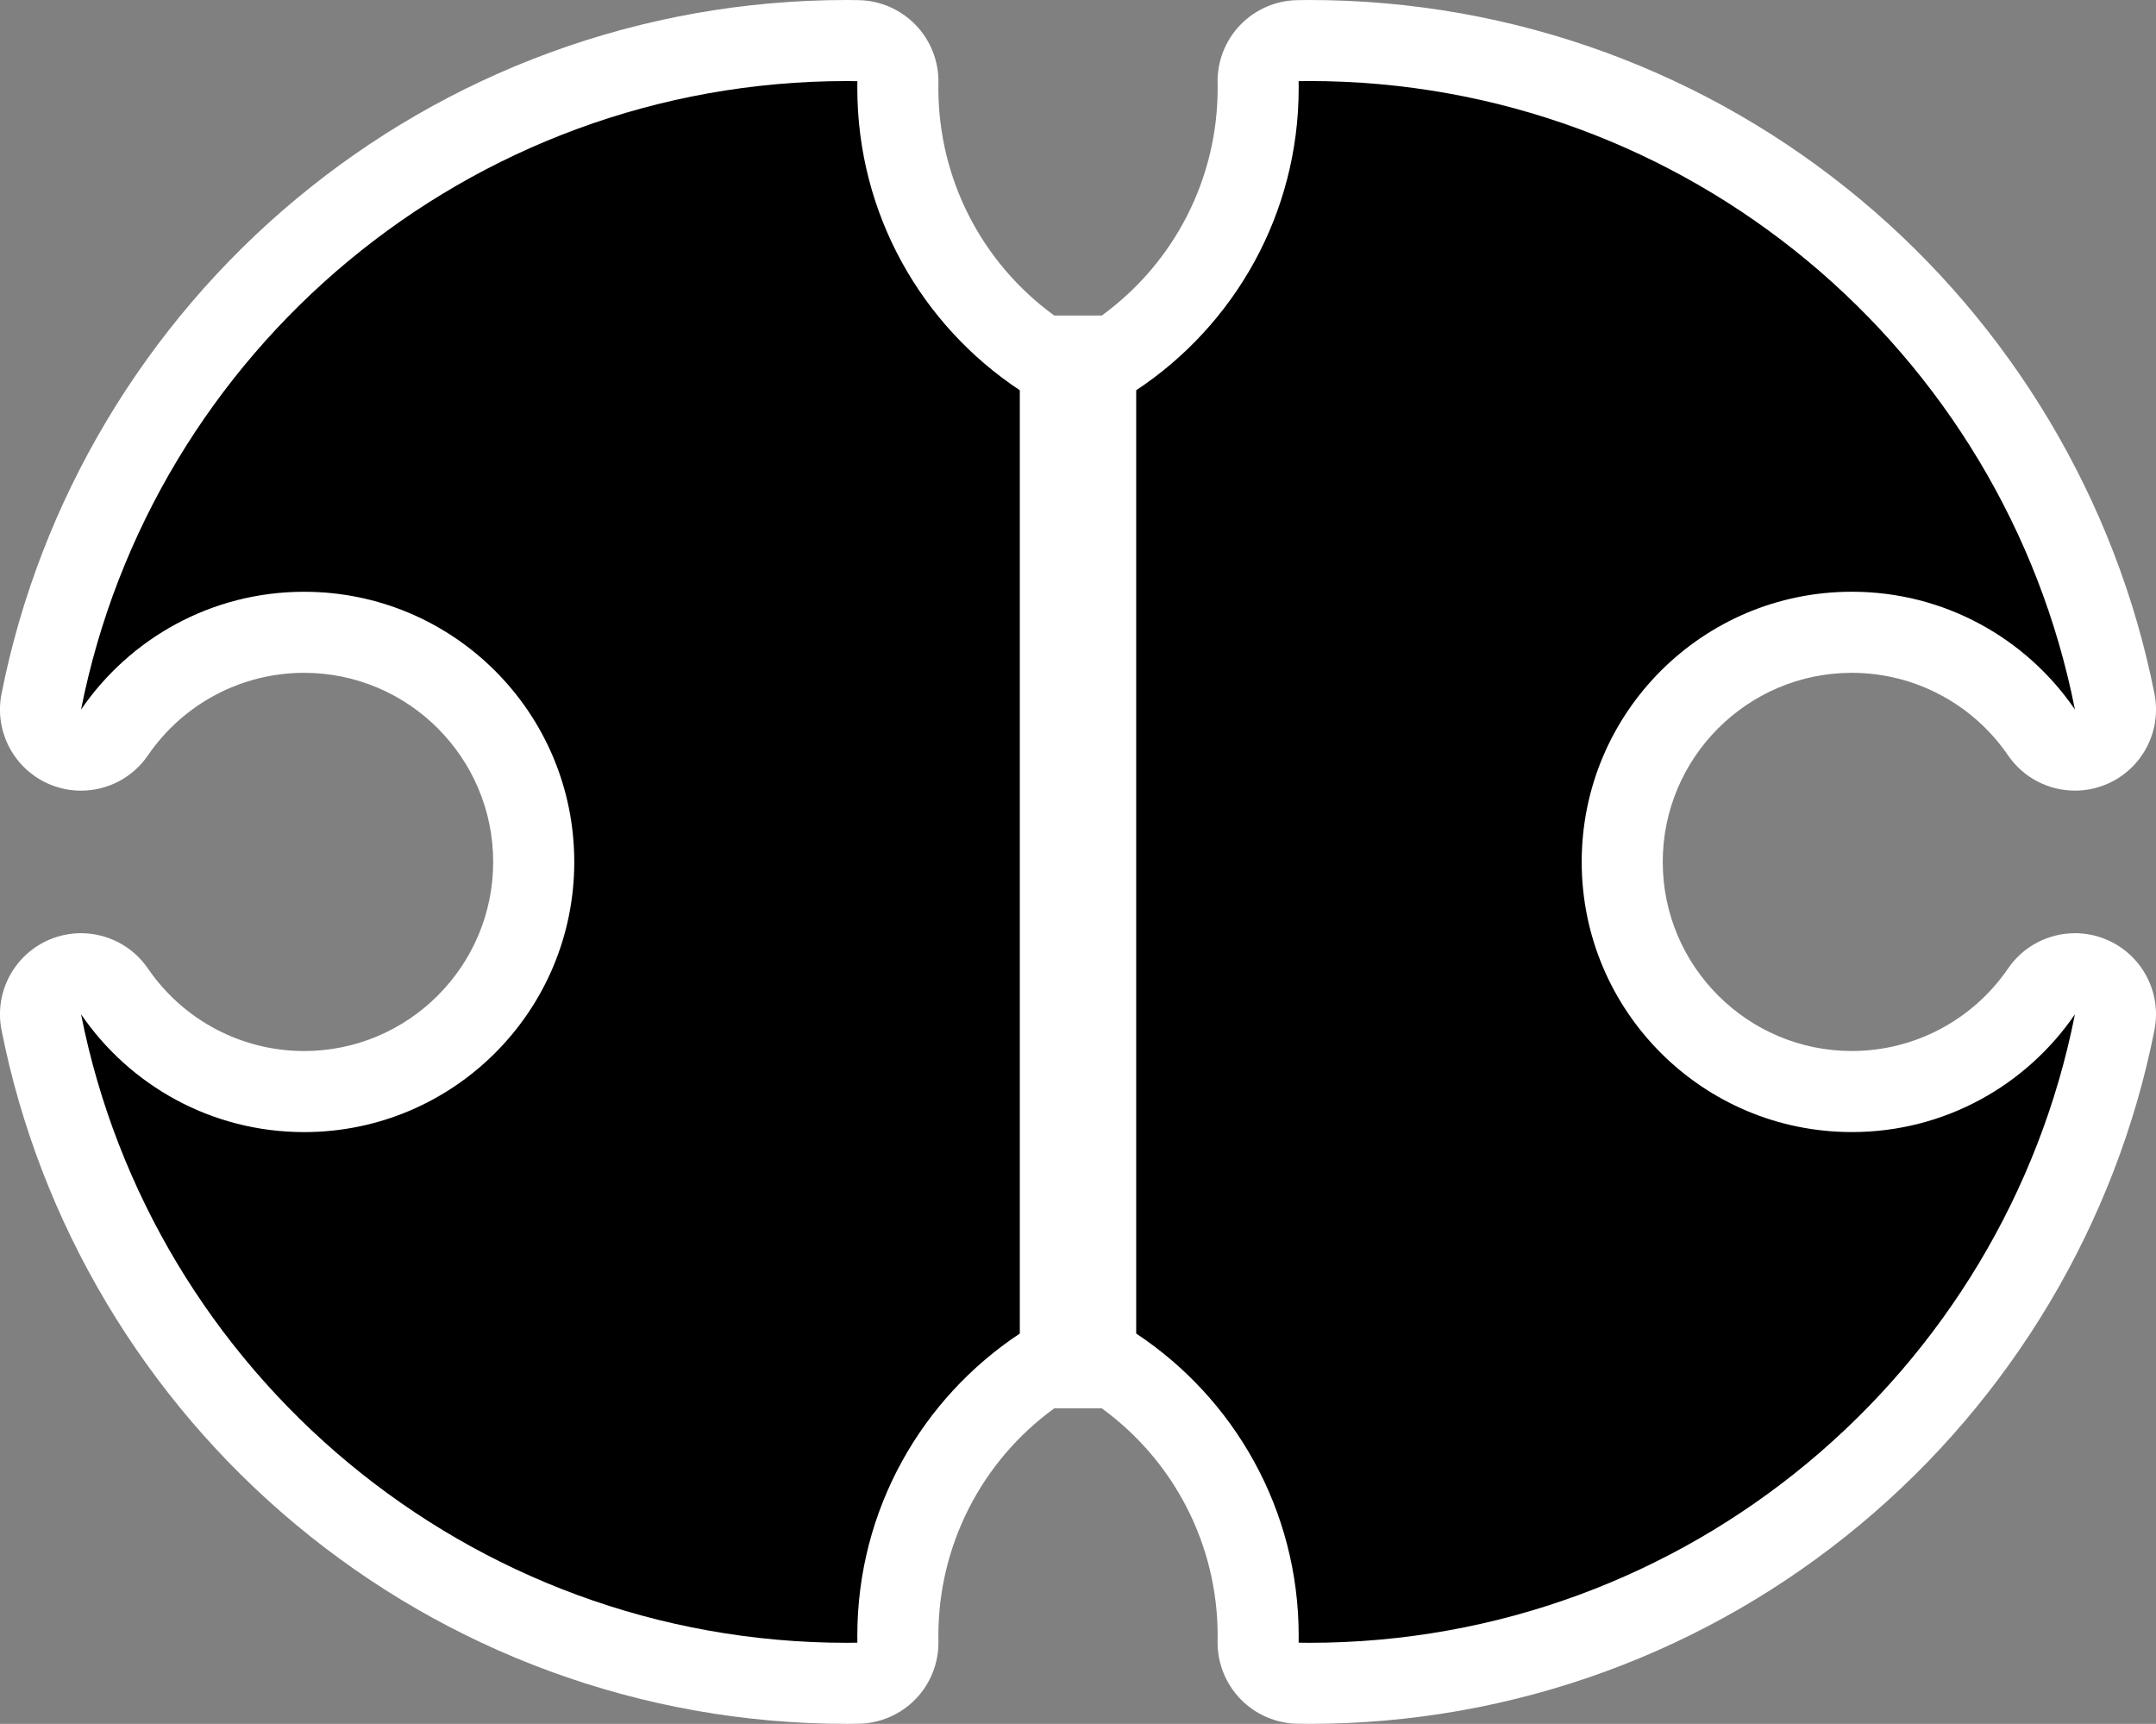
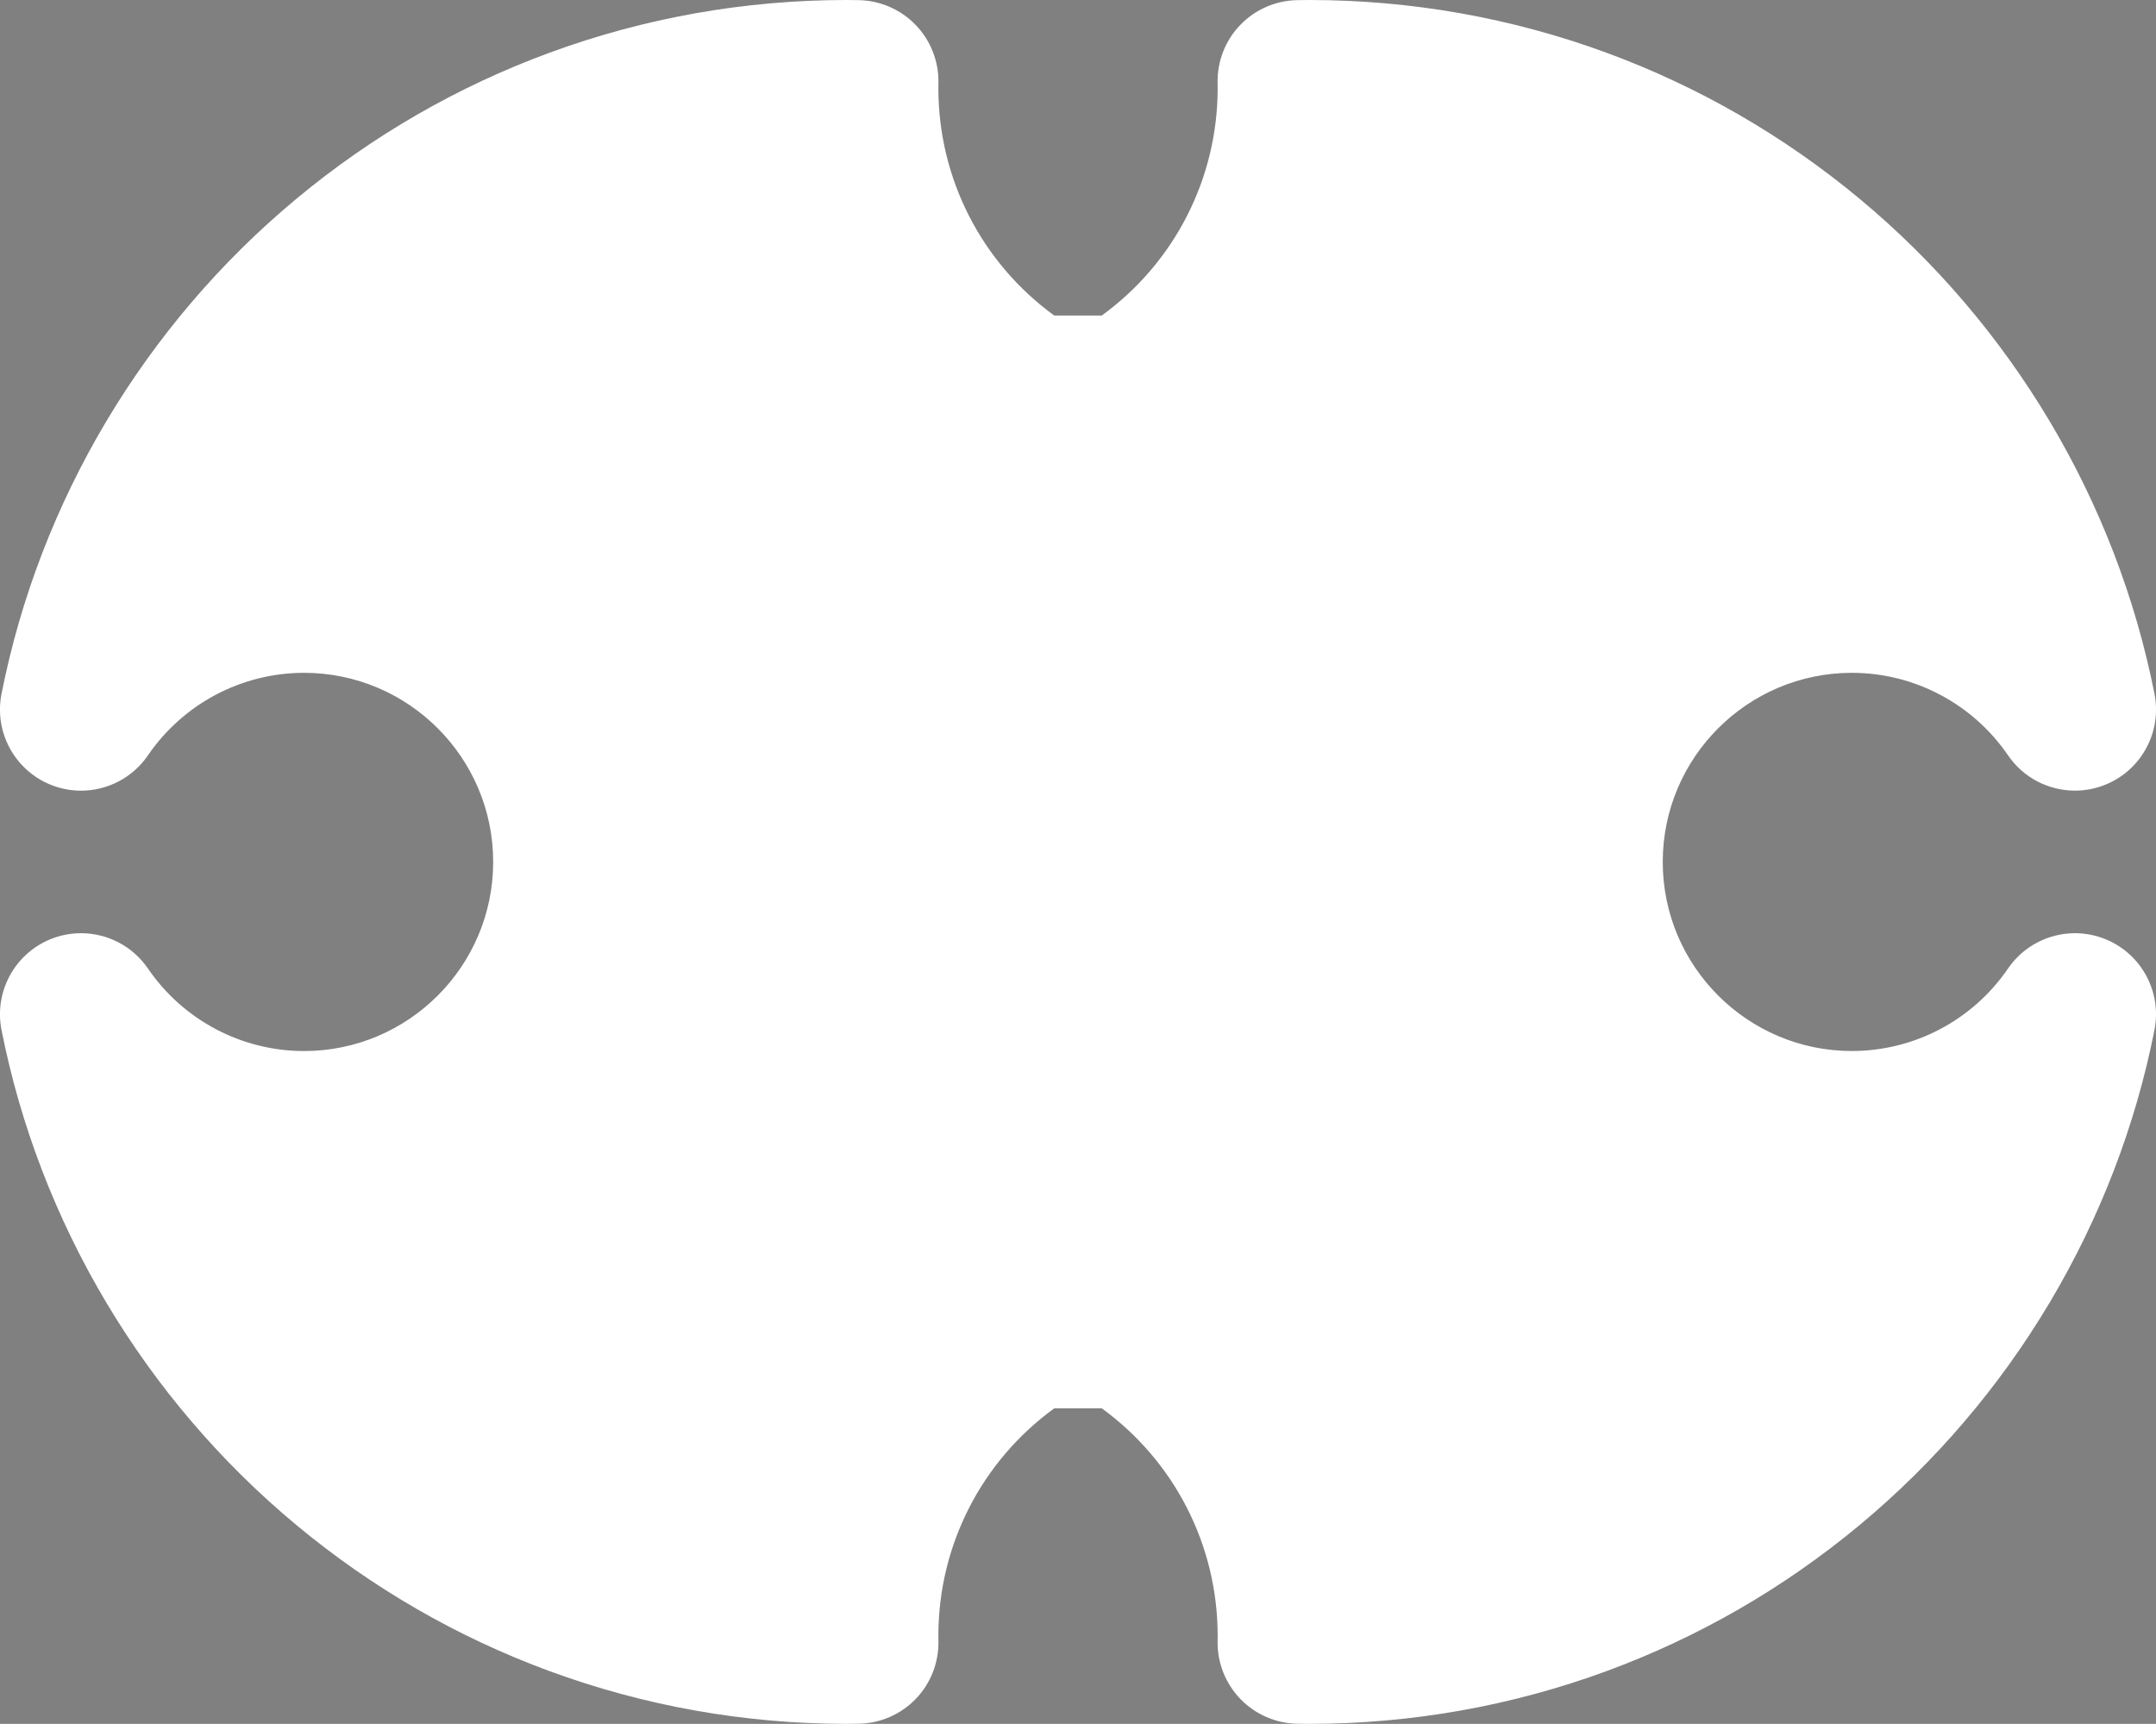
<svg xmlns="http://www.w3.org/2000/svg" version="1.1" id="Layer_1" x="0px" y="0px" width="62.536px" height="50px" viewBox="0 0 62.536 50" enable-background="new 0 0 62.536 50" xml:space="preserve">
  <rect x="0" y="0" width="62.536" height="50" fill="#808080" stroke="none" />
  <g>
    <path fill="#FFFFFF" d="M61.096,27.251c-0.295-0.124-0.604-0.184-0.91-0.184c-0.757,0-1.492,0.367-1.941,1.023   c-1.025,1.499-2.719,2.394-4.531,2.394c-3.024,0-5.485-2.46-5.485-5.484s2.46-5.485,5.485-5.485c1.812,0,3.505,0.896,4.531,2.394   c0.449,0.657,1.184,1.023,1.941,1.023c0.305,0,0.614-0.059,0.91-0.184c1.029-0.432,1.612-1.528,1.396-2.623   c-1.107-5.598-4.147-10.699-8.56-14.365c-2.196-1.823-4.662-3.246-7.33-4.229C43.84,0.516,40.935,0,37.968,0   c-0.082,0-0.163,0.001-0.244,0.003l-0.088,0.001c-0.625,0.009-1.222,0.266-1.657,0.715c-0.436,0.45-0.674,1.055-0.662,1.681   c0.001,0.055,0.002,0.105,0.002,0.156c0,2.622-1.25,5.06-3.361,6.596h-1.379c-2.111-1.536-3.361-3.974-3.361-6.596   c0-0.051,0.001-0.102,0.002-0.152c0.012-0.626-0.227-1.232-0.662-1.682c-0.436-0.45-1.032-0.709-1.658-0.718l-0.087-0.001   C24.731,0.001,24.65,0,24.568,0c-2.967,0-5.872,0.516-8.634,1.531c-2.668,0.982-5.134,2.405-7.33,4.229   c-4.413,3.666-7.453,8.768-8.56,14.365c-0.216,1.095,0.367,2.191,1.396,2.624c0.295,0.124,0.604,0.184,0.909,0.184   c0.758,0,1.492-0.367,1.941-1.023c1.025-1.499,2.719-2.395,4.53-2.395c3.025,0,5.485,2.461,5.485,5.485s-2.46,5.485-5.485,5.485   c-1.812,0-3.505-0.896-4.53-2.395c-0.45-0.656-1.184-1.023-1.941-1.023c-0.305,0-0.614,0.06-0.909,0.184   c-1.029,0.433-1.612,1.529-1.396,2.624c1.107,5.598,4.147,10.699,8.56,14.364c2.196,1.824,4.662,3.247,7.33,4.229   C18.696,49.484,21.601,50,24.568,50c0.082,0,0.163-0.001,0.245-0.003l0.087-0.001c0.625-0.008,1.222-0.266,1.658-0.715   c0.435-0.45,0.673-1.055,0.662-1.68c-0.001-0.056-0.002-0.106-0.002-0.157c0-2.622,1.25-5.06,3.361-6.596h1.379   c2.111,1.536,3.361,3.974,3.361,6.596c0,0.051-0.001,0.102-0.002,0.152c-0.012,0.626,0.227,1.232,0.662,1.683   c0.435,0.449,1.032,0.709,1.657,0.717l0.088,0.001C37.805,49.999,37.886,50,37.968,50c2.967,0,5.872-0.516,8.633-1.531   c2.668-0.982,5.134-2.405,7.33-4.229c4.413-3.665,7.452-8.767,8.56-14.364C62.708,28.779,62.125,27.684,61.096,27.251z" />
-     <path d="M60.185,29.419c-2.056,10.393-11.22,18.23-22.217,18.23c-0.101,0-0.201-0.003-0.301-0.004   c0.001-0.067,0.002-0.135,0.002-0.201c0-3.661-1.874-6.885-4.713-8.765v-27.36c2.84-1.88,4.713-5.103,4.713-8.764   c0-0.067-0.001-0.134-0.002-0.201c0.1-0.001,0.2-0.004,0.301-0.004c10.997,0,20.162,7.837,22.217,18.23   c-1.411-2.063-3.782-3.417-6.471-3.417c-4.328,0-7.836,3.508-7.836,7.836c0,4.327,3.508,7.836,7.836,7.836   C56.402,32.836,58.774,31.481,60.185,29.419z M24.867,2.556c0-0.067,0.001-0.134,0.002-0.201c-0.101-0.001-0.2-0.004-0.301-0.004   c-10.997,0-20.162,7.837-22.217,18.23c1.412-2.063,3.783-3.417,6.471-3.417c4.327,0,7.835,3.509,7.835,7.836   s-3.508,7.836-7.835,7.836c-2.688,0-5.06-1.354-6.471-3.417c2.056,10.394,11.221,18.23,22.217,18.23c0.101,0,0.2-0.003,0.301-0.004   c-0.001-0.067-0.002-0.134-0.002-0.201c0-3.661,1.873-6.884,4.713-8.765v-27.36C26.74,9.439,24.867,6.217,24.867,2.556z" />
  </g>
</svg>